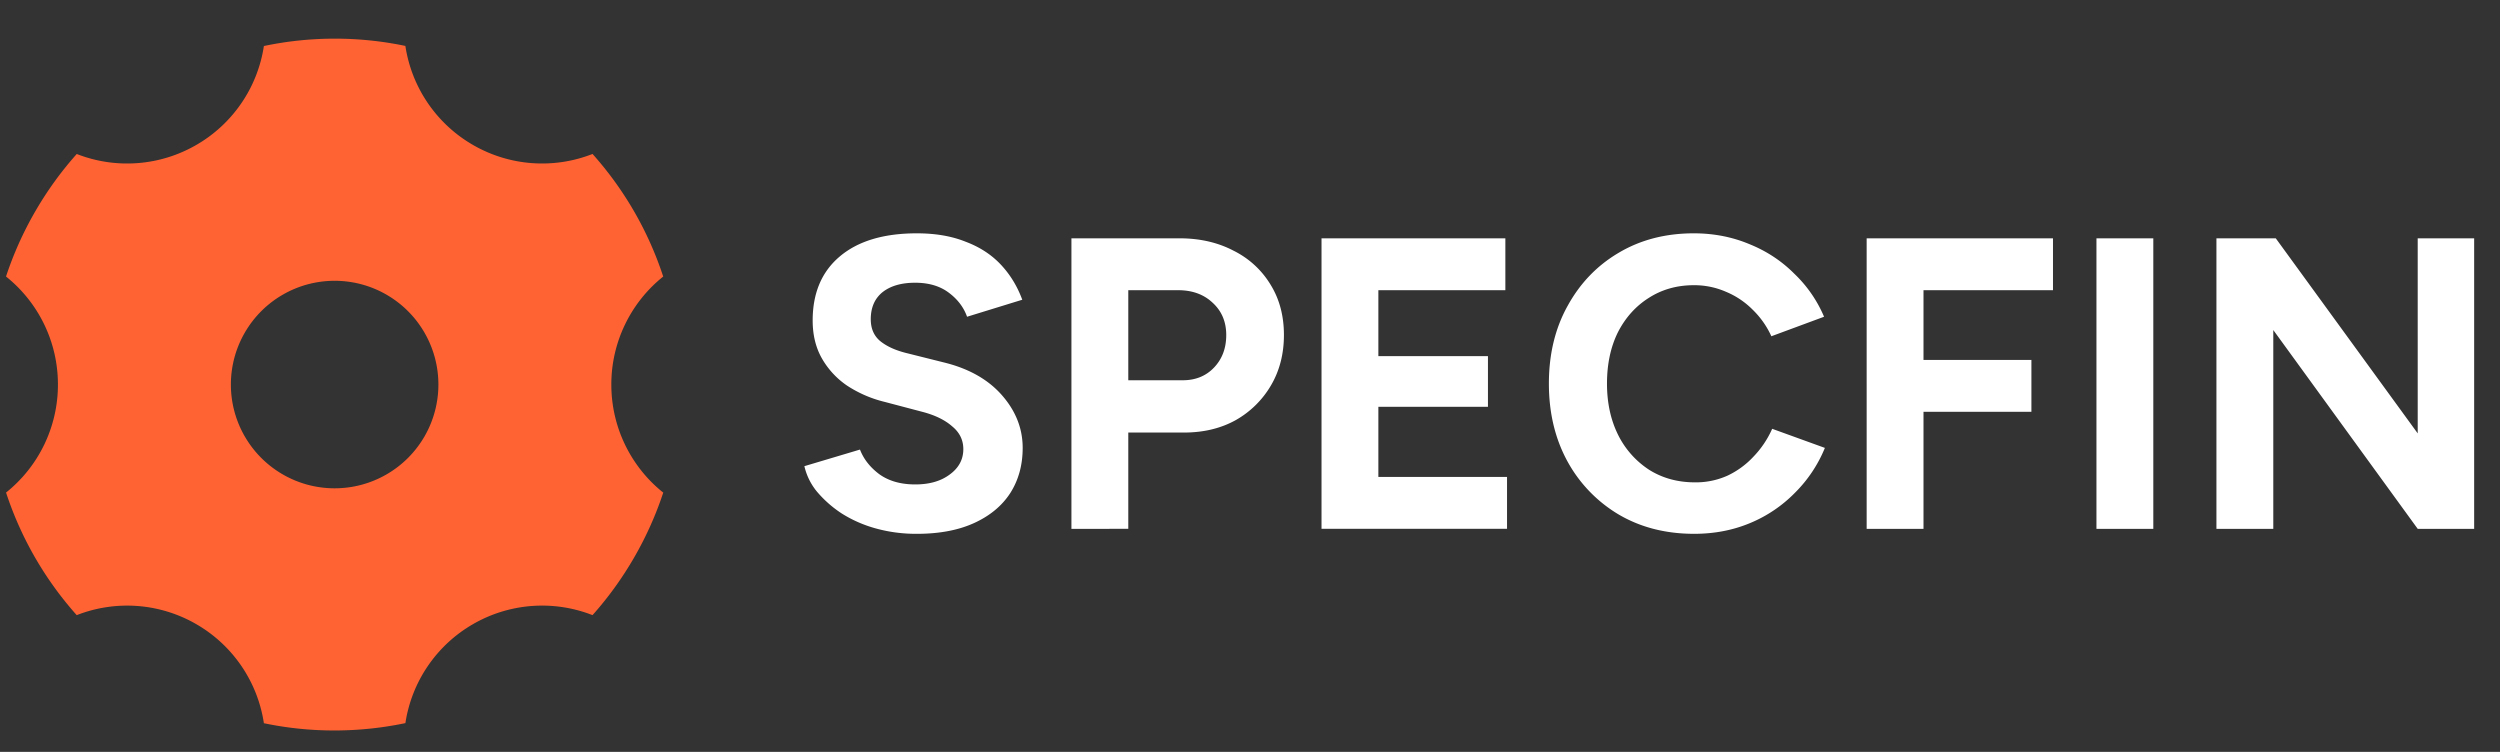
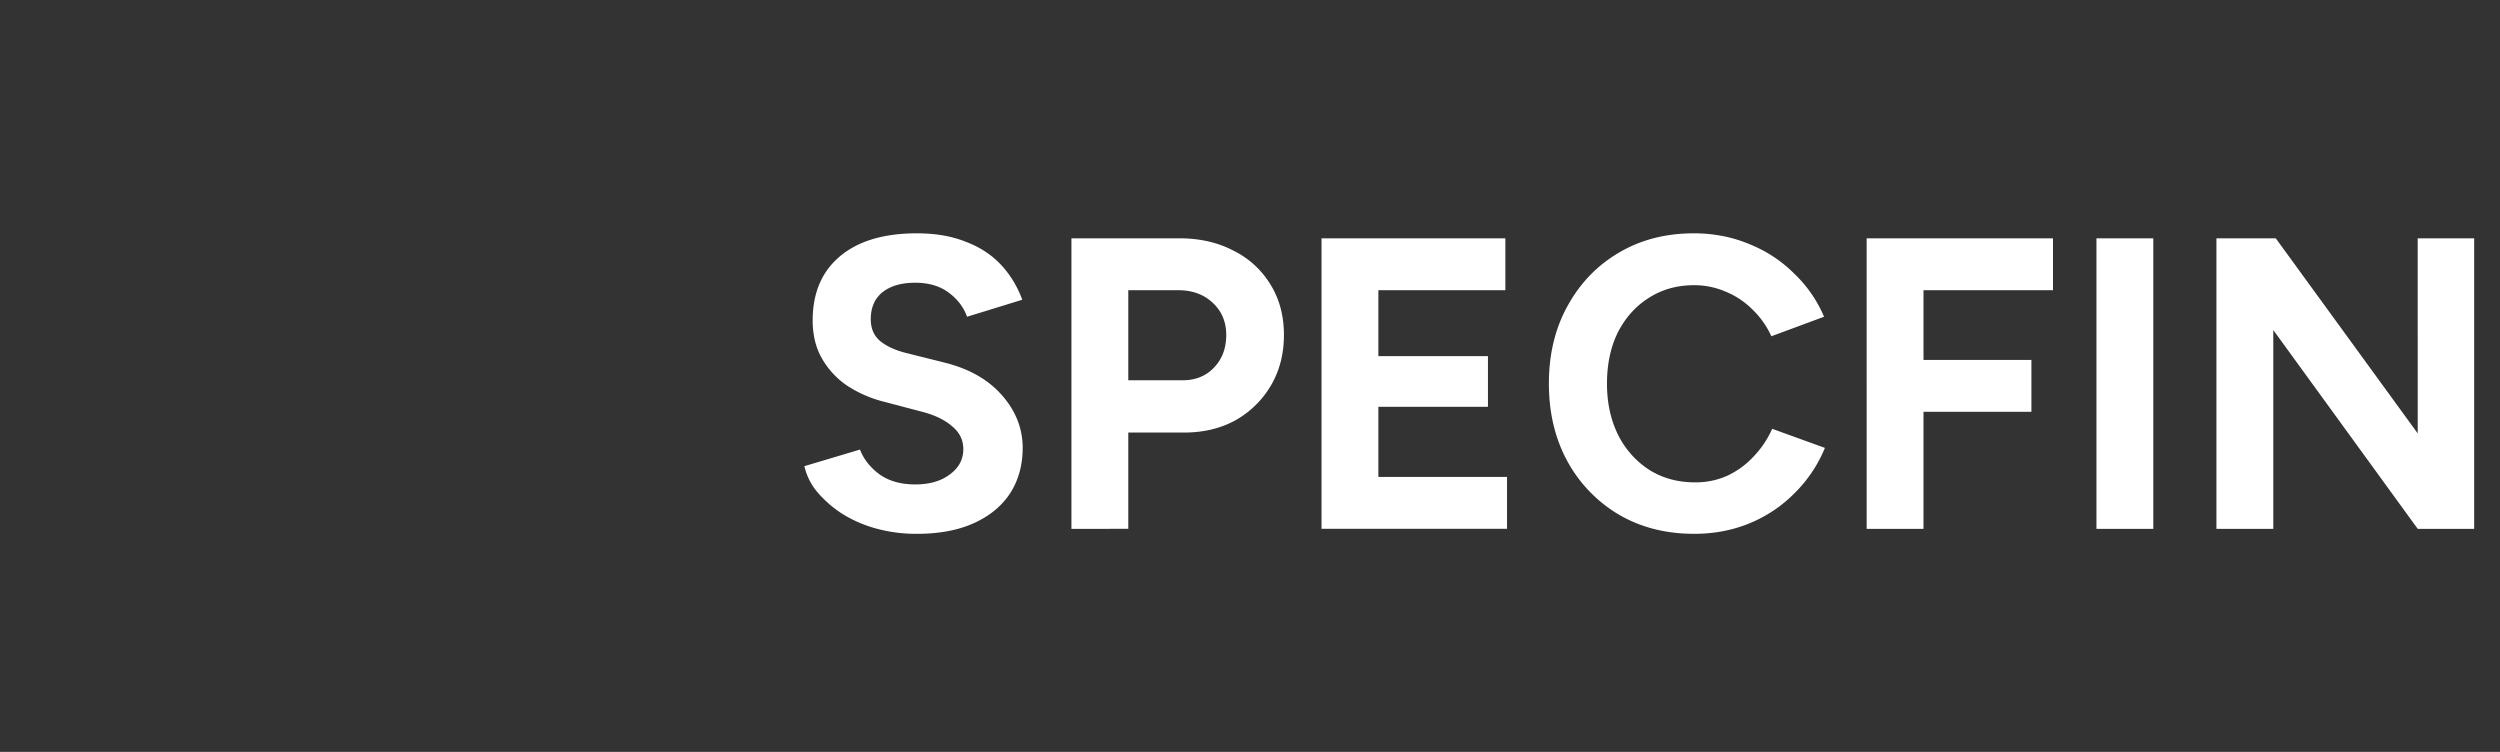
<svg xmlns="http://www.w3.org/2000/svg" width="133" height="40" fill="none">
  <rect width="100%" height="100%" fill="#333333" stroke="none" />
  <path fill="#fff" d="M48.776 28.399a8.01 8.01 0 0 1-2.186-.287 6.75 6.75 0 0 1-1.81-.795 6.077 6.077 0 0 1-1.325-1.17 3.293 3.293 0 0 1-.662-1.347l2.958-.883c.192.5.53.934 1.016 1.302.486.354 1.097.538 1.833.552.78.015 1.413-.154 1.898-.507.5-.354.751-.81.751-1.37 0-.485-.199-.89-.596-1.214-.383-.338-.913-.596-1.59-.772l-2.009-.53a6.4 6.4 0 0 1-1.987-.861 4.378 4.378 0 0 1-1.347-1.458c-.324-.574-.486-1.244-.486-2.009 0-1.457.479-2.59 1.435-3.4.972-.825 2.34-1.237 4.107-1.237.986 0 1.848.147 2.584.442.75.28 1.376.684 1.876 1.214.5.53.884 1.156 1.149 1.877l-2.937.905c-.177-.5-.5-.927-.972-1.28-.47-.354-1.067-.53-1.788-.53-.736 0-1.318.169-1.744.508-.413.338-.619.817-.619 1.435 0 .485.162.868.486 1.148.339.28.795.493 1.37.64l2.03.508c1.325.324 2.356.905 3.092 1.744.736.84 1.104 1.774 1.104 2.804 0 .913-.221 1.715-.663 2.407-.441.677-1.082 1.207-1.92 1.59-.84.383-1.855.574-3.048.574ZM57 28.134V12.678h5.741c1.09 0 2.053.221 2.892.663a4.769 4.769 0 0 1 1.965 1.81c.472.766.707 1.656.707 2.672 0 1-.228 1.891-.684 2.671a5.044 5.044 0 0 1-1.877 1.855c-.795.442-1.715.663-2.76.663h-2.959v5.122H57Zm3.025-7.904h2.893c.677 0 1.229-.221 1.656-.663.441-.456.662-1.038.662-1.744 0-.707-.243-1.28-.729-1.722-.47-.442-1.082-.663-1.832-.663h-2.65v4.792Zm10.28 7.904V12.678h9.78v2.76h-6.756v3.51h5.83v2.695h-5.83v3.731h6.845v2.76h-9.87Zm19.824.265c-1.502 0-2.834-.338-3.996-1.016a7.426 7.426 0 0 1-2.738-2.826c-.663-1.207-.994-2.59-.994-4.15 0-1.561.331-2.938.994-4.13.662-1.207 1.567-2.149 2.715-2.826 1.163-.692 2.495-1.038 3.997-1.038 1.06 0 2.046.192 2.959.574.912.368 1.707.89 2.384 1.568a6.85 6.85 0 0 1 1.59 2.296l-2.804 1.038a4.621 4.621 0 0 0-.994-1.413 4.344 4.344 0 0 0-1.413-.95 4.192 4.192 0 0 0-1.722-.353c-.898 0-1.7.228-2.407.685-.692.441-1.236 1.052-1.634 1.832-.382.78-.574 1.686-.574 2.716 0 1.03.199 1.943.596 2.738a4.7 4.7 0 0 0 1.656 1.855c.707.441 1.516.662 2.43.662a4.1 4.1 0 0 0 1.721-.353 4.51 4.51 0 0 0 1.391-1.016 5.12 5.12 0 0 0 .994-1.48l2.804 1.016a7.206 7.206 0 0 1-1.59 2.385 7.189 7.189 0 0 1-2.384 1.612c-.913.383-1.907.574-2.981.574Zm9.177-.265V12.678h9.913v2.76h-6.889v3.71h5.741v2.76h-5.741v6.226h-3.024Zm12.225 0V12.678h3.025v15.456h-3.025Zm6.383 0V12.678h3.157l7.551 10.378V12.678h3.003v15.456h-3.003l-7.683-10.576v10.576h-3.025Z" />
-   <path fill="#FF6333" d="M14.039 2.448a18.38 18.38 0 0 1 7.527-.005 7.346 7.346 0 0 0 3.597 5.268 7.346 7.346 0 0 0 6.36.48 18.377 18.377 0 0 1 3.76 6.522 7.346 7.346 0 0 0-2.76 5.746 7.347 7.347 0 0 0 2.762 5.748 18.48 18.48 0 0 1-1.548 3.451 18.482 18.482 0 0 1-2.215 3.067 7.346 7.346 0 0 0-6.36.481 7.347 7.347 0 0 0-3.595 5.264c-2.454.513-5.017.53-7.528.005a7.347 7.347 0 0 0-3.596-5.269 7.346 7.346 0 0 0-6.361-.48 18.38 18.38 0 0 1-3.76-6.522 7.346 7.346 0 0 0 2.76-5.745c0-2.326-1.078-4.4-2.762-5.748a18.481 18.481 0 0 1 1.548-3.452 18.478 18.478 0 0 1 2.215-3.067 7.346 7.346 0 0 0 6.36-.481 7.346 7.346 0 0 0 3.596-5.263Zm3.764 23.53a5.52 5.52 0 1 0 0-11.04 5.52 5.52 0 0 0 0 11.04Z" />
</svg>